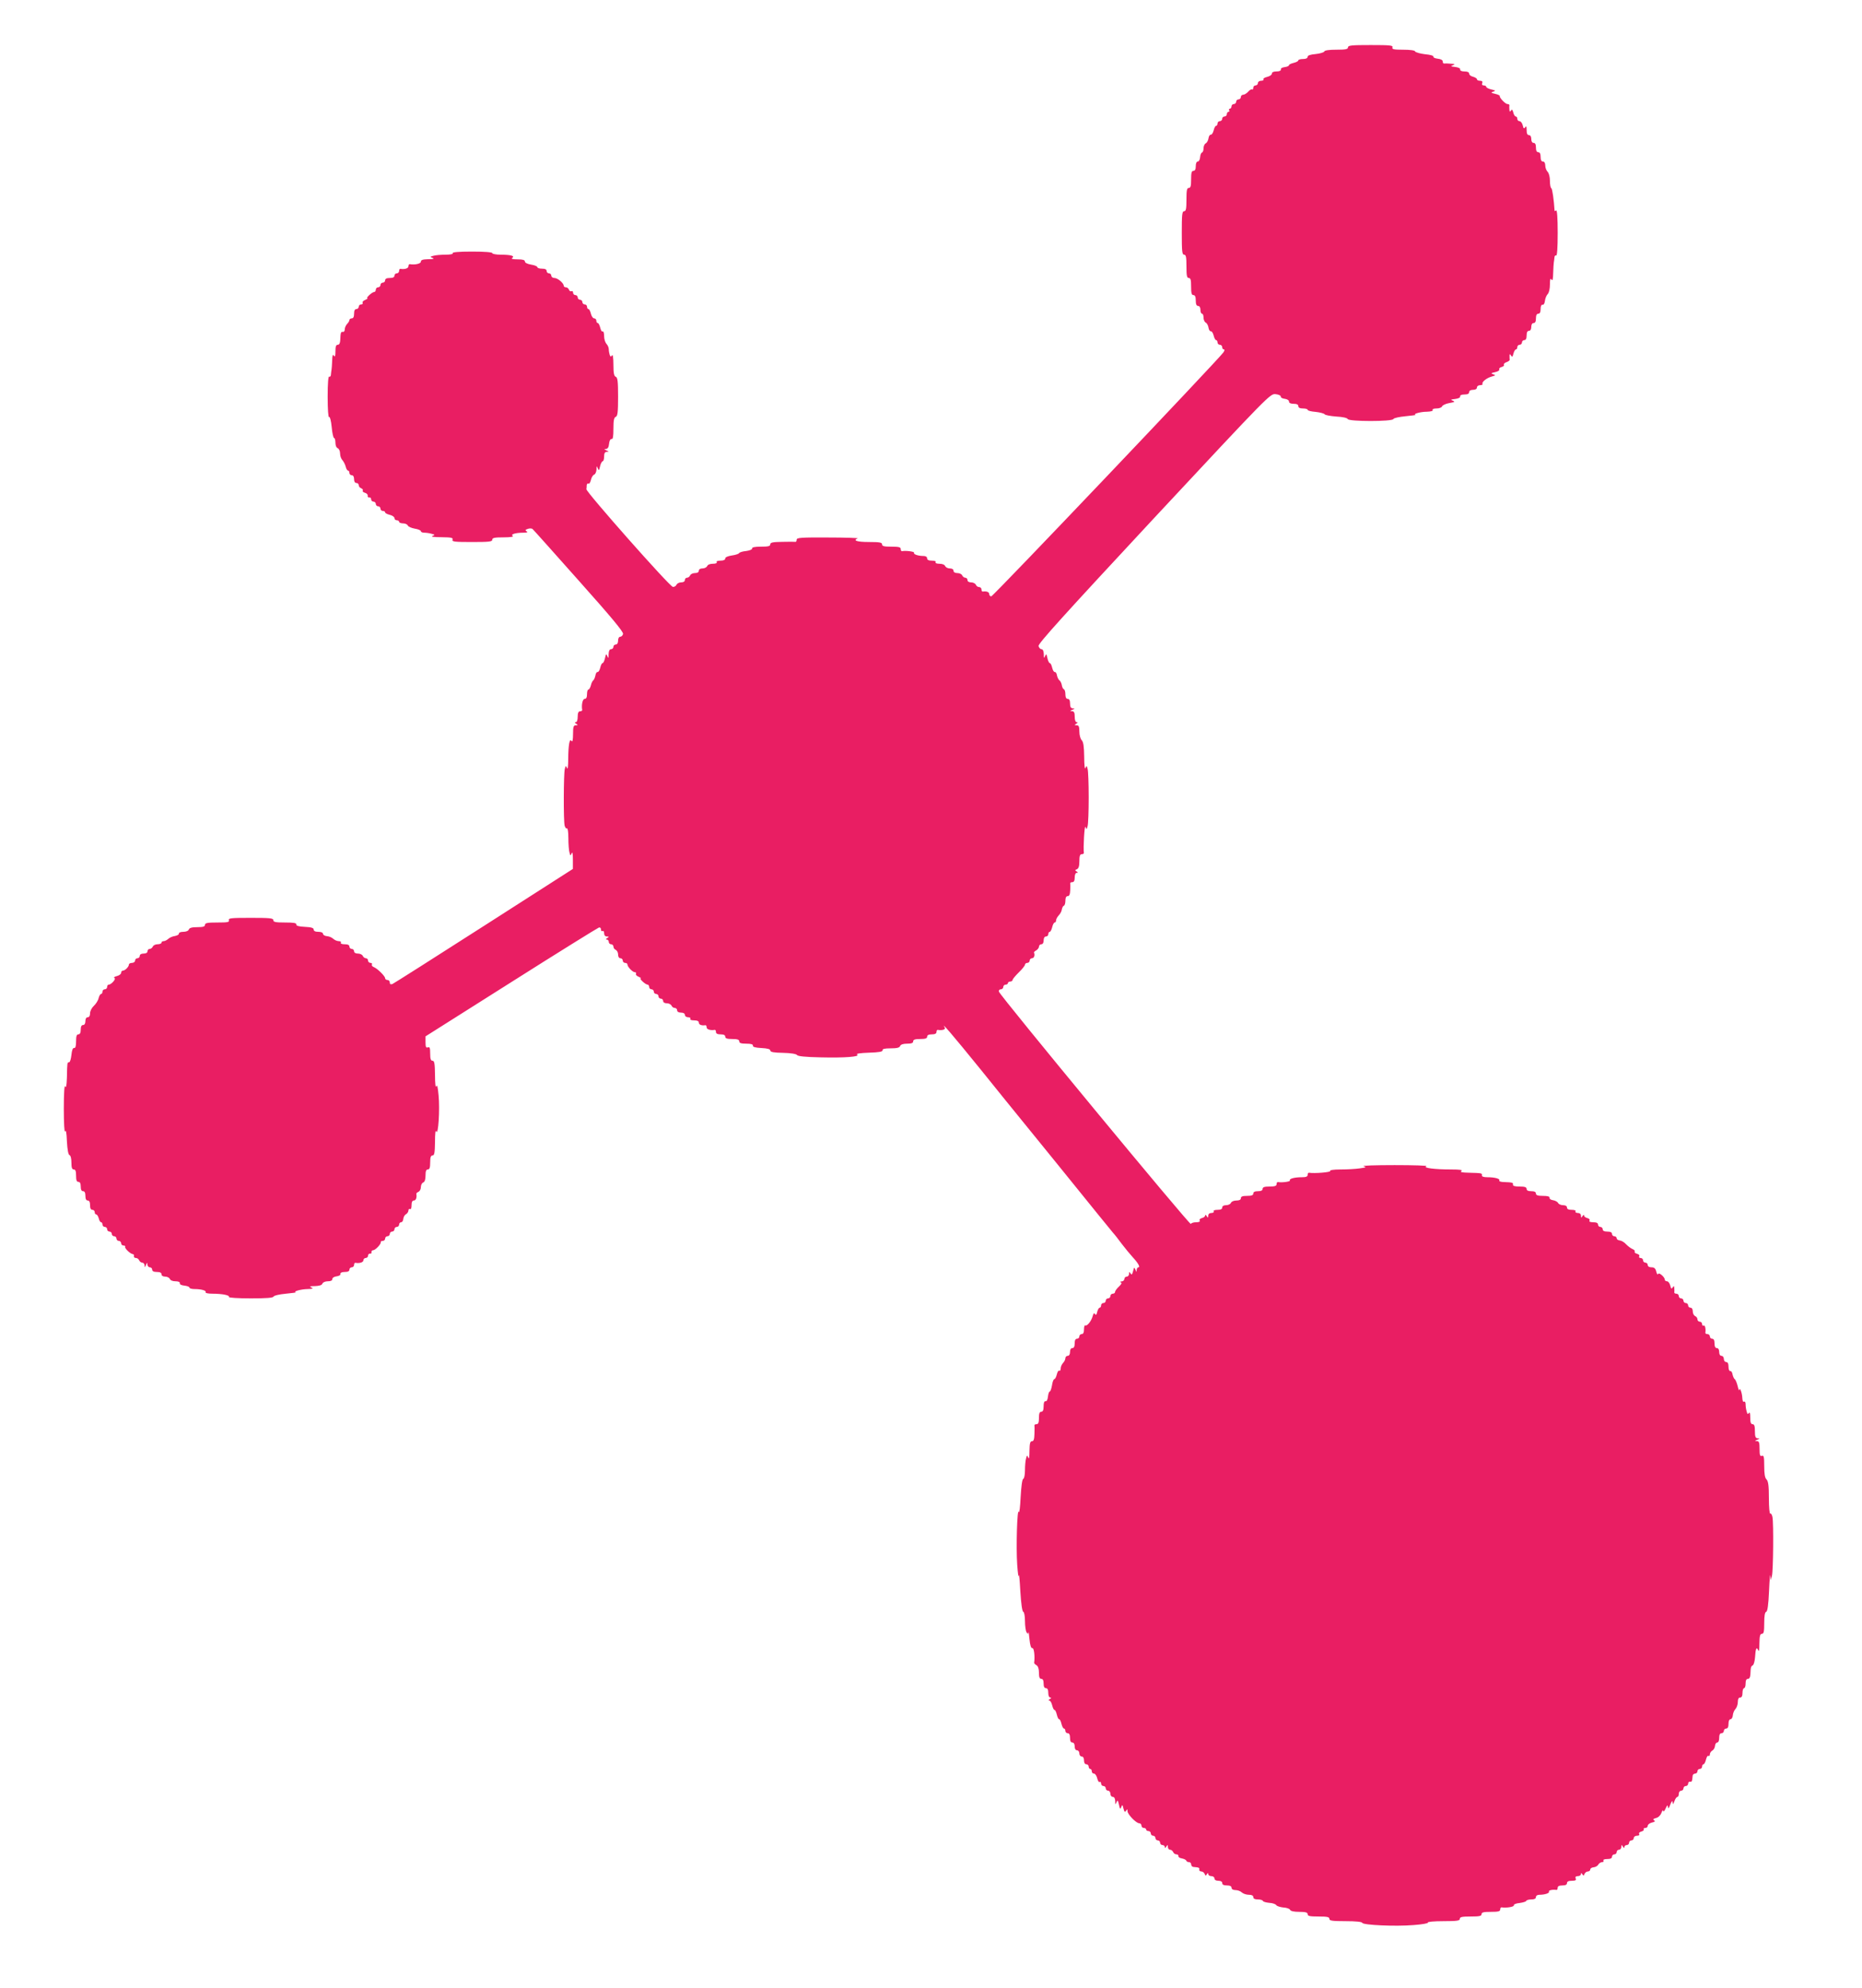
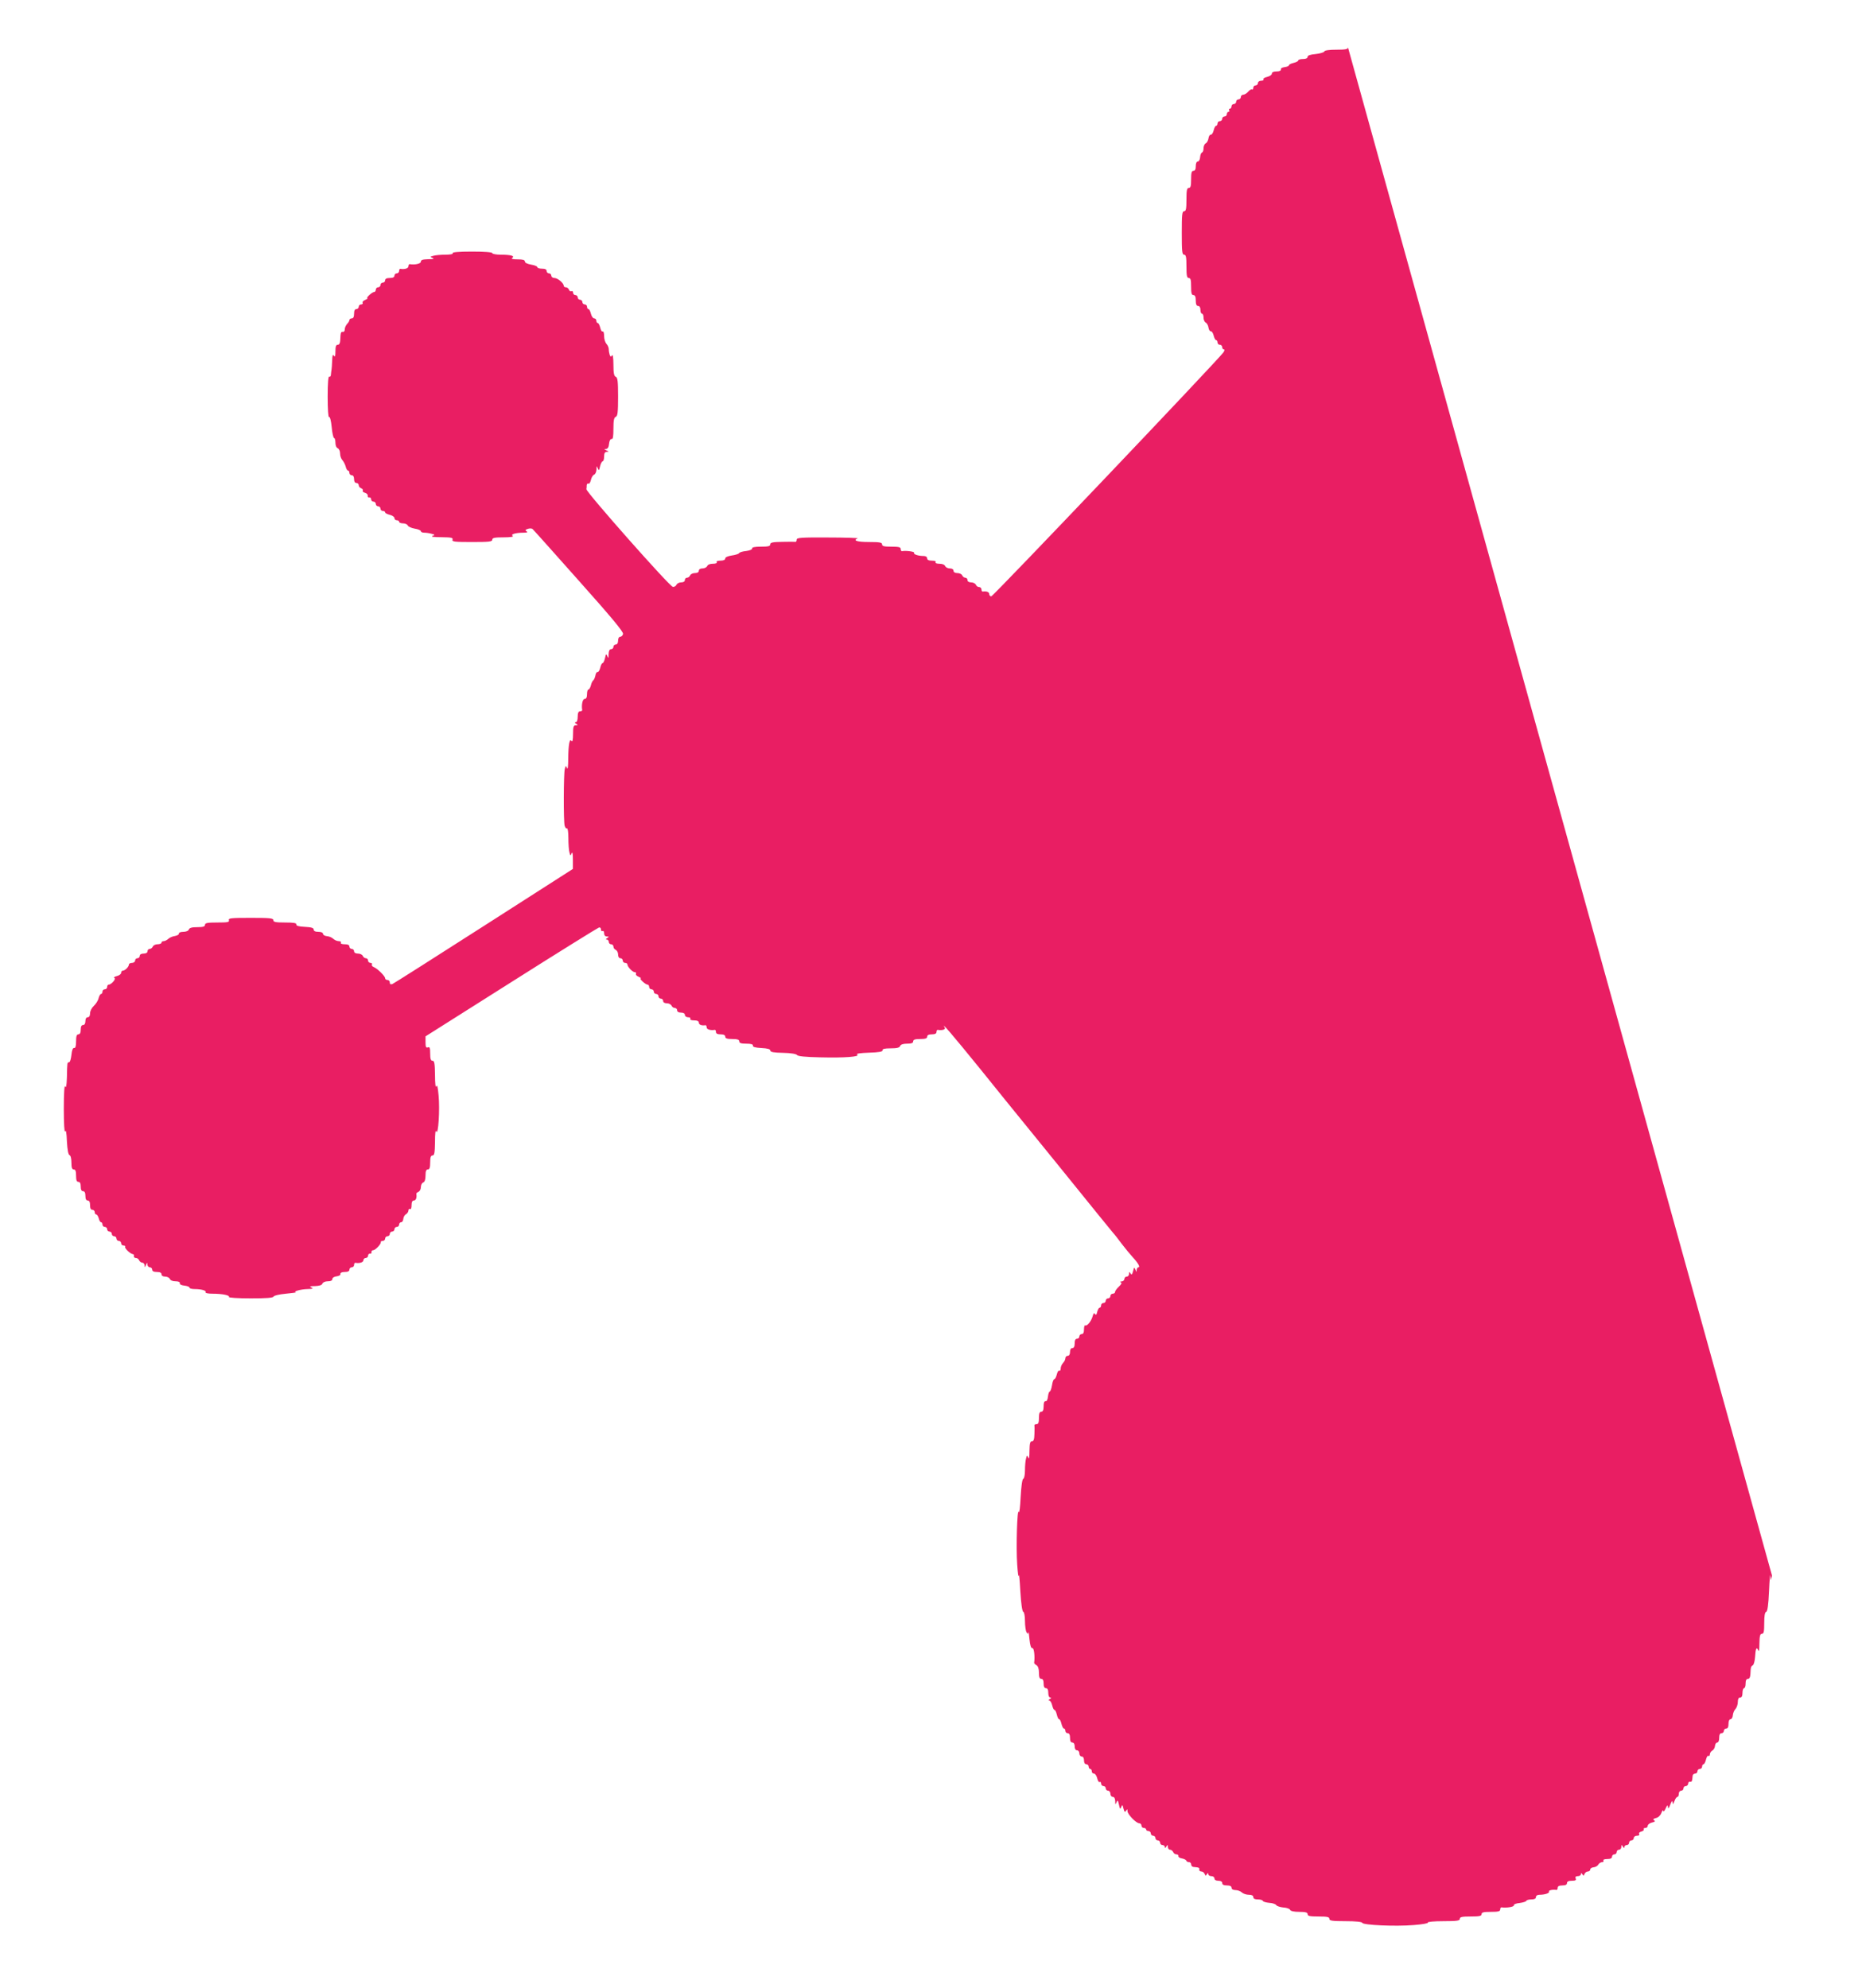
<svg xmlns="http://www.w3.org/2000/svg" version="1.0" width="1199pt" height="1280pt" viewBox="0 0 1199 1280" preserveAspectRatio="xMidYMid meet">
  <g transform="translate(0,1280) scale(0.1,-0.1)" fill="#e91e63" stroke="none">
-     <path d="M8680 12495 c0 -12 -15 -15 -74 -15 -46 0 -76 -4 -78 -11 -2 -6 -27 -14 -56 -17 -35 -3 -52 -9 -52 -18 0 -9 -11 -14 -30 -14 -16 0 -30 -4 -30 -9 0 -5 -13 -12 -30 -16 -16 -4 -30 -10 -30 -15 0 -5 -12 -10 -27 -12 -16 -2 -27 -8 -25 -15 1 -8 -9 -13 -28 -13 -19 0 -30 -5 -30 -14 0 -8 -14 -17 -30 -21 -17 -4 -28 -11 -24 -16 3 -5 -4 -9 -15 -9 -12 0 -21 -7 -21 -15 0 -8 -7 -15 -15 -15 -8 0 -15 -7 -15 -16 0 -8 -4 -13 -8 -10 -5 3 -16 -4 -25 -15 -9 -10 -24 -19 -32 -19 -8 0 -15 -7 -15 -15 0 -8 -7 -15 -15 -15 -8 0 -15 -7 -15 -15 0 -8 -7 -15 -15 -15 -8 0 -15 -7 -15 -15 0 -8 -5 -15 -11 -15 -5 0 -7 -4 -4 -10 3 -5 1 -10 -4 -10 -6 0 -11 -7 -11 -15 0 -8 -7 -15 -15 -15 -8 0 -15 -7 -15 -15 0 -8 -7 -15 -15 -15 -8 0 -15 -7 -15 -15 0 -8 -4 -15 -9 -15 -5 0 -12 -13 -16 -30 -4 -16 -12 -28 -18 -27 -6 1 -13 -9 -15 -23 -2 -14 -10 -29 -18 -33 -8 -4 -14 -19 -14 -32 0 -13 -4 -25 -10 -27 -5 -1 -11 -15 -12 -30 -1 -16 -8 -28 -15 -28 -8 0 -13 -12 -13 -30 0 -20 -5 -30 -15 -30 -12 0 -15 -13 -15 -55 0 -42 -3 -55 -15 -55 -12 0 -15 -15 -15 -75 0 -60 -3 -75 -15 -75 -13 0 -15 -22 -15 -140 0 -118 2 -140 15 -140 12 0 15 -15 15 -75 0 -60 3 -75 15 -75 12 0 15 -13 15 -55 0 -42 3 -55 15 -55 10 0 15 -11 15 -35 0 -24 5 -35 15 -35 9 0 15 -9 15 -25 0 -14 5 -25 10 -25 6 0 10 -11 10 -25 0 -13 6 -28 14 -32 8 -4 16 -19 18 -33 2 -14 9 -24 15 -23 6 1 14 -11 18 -27 4 -17 11 -30 16 -30 5 0 9 -7 9 -15 0 -8 7 -15 15 -15 8 0 15 -7 15 -15 0 -8 5 -15 11 -15 6 0 5 -7 -3 -19 -34 -48 -1483 -1571 -1495 -1571 -7 0 -13 7 -13 15 0 13 -18 20 -42 16 -5 0 -8 6 -8 14 0 8 -7 15 -15 15 -9 0 -18 7 -21 15 -4 8 -17 15 -30 15 -15 0 -24 6 -24 15 0 8 -6 15 -14 15 -8 0 -16 7 -20 15 -3 8 -17 15 -31 15 -16 0 -25 6 -25 15 0 9 -9 15 -24 15 -13 0 -26 7 -30 15 -3 9 -18 15 -36 15 -18 0 -29 4 -25 10 4 6 -7 10 -24 10 -21 0 -31 5 -31 15 0 9 -9 15 -22 15 -36 0 -68 11 -62 21 4 7 -51 15 -78 10 -5 0 -8 6 -8 14 0 12 -13 15 -60 15 -47 0 -60 3 -60 15 0 12 -16 15 -85 15 -76 0 -106 10 -72 23 6 3 -79 6 -190 6 -174 1 -203 -1 -203 -14 0 -8 -3 -14 -7 -14 -5 1 -43 1 -85 0 -62 -1 -78 -4 -78 -16 0 -12 -13 -15 -60 -15 -40 0 -59 -4 -57 -12 1 -6 -15 -13 -38 -16 -22 -2 -43 -8 -46 -14 -3 -5 -25 -12 -48 -15 -25 -4 -41 -11 -41 -19 0 -9 -11 -14 -31 -14 -17 0 -28 -4 -24 -10 4 -6 -7 -10 -25 -10 -18 0 -33 -6 -36 -15 -4 -8 -17 -15 -30 -15 -15 0 -24 -6 -24 -15 0 -9 -9 -15 -25 -15 -14 0 -28 -7 -31 -15 -4 -8 -12 -15 -20 -15 -8 0 -14 -7 -14 -15 0 -9 -9 -15 -24 -15 -13 0 -26 -7 -30 -15 -3 -8 -13 -15 -23 -14 -19 0 -559 611 -557 629 1 5 2 17 2 26 1 8 6 13 11 10 5 -4 12 7 16 23 3 16 13 32 21 35 8 3 14 18 15 33 0 24 1 25 8 8 7 -17 9 -16 15 13 4 17 12 32 17 32 5 0 9 14 9 30 0 22 5 30 18 31 14 0 14 2 -3 9 -16 7 -17 9 -3 9 11 1 18 11 20 34 2 19 8 31 16 30 9 -2 12 16 12 67 0 54 4 72 15 76 12 5 15 29 15 129 0 100 -3 124 -15 129 -11 4 -15 23 -15 78 0 44 -4 68 -9 60 -7 -11 -10 -10 -15 3 -3 9 -6 26 -6 37 0 10 -7 26 -15 34 -8 9 -15 31 -15 50 0 19 -4 33 -9 30 -5 -4 -12 7 -16 24 -4 16 -11 30 -16 30 -5 0 -9 7 -9 15 0 8 -6 15 -14 15 -8 0 -17 14 -21 30 -4 17 -11 30 -16 30 -5 0 -9 7 -9 15 0 8 -7 15 -15 15 -8 0 -15 7 -15 15 0 8 -7 15 -15 15 -8 0 -15 7 -15 15 0 8 -7 15 -15 15 -8 0 -15 7 -15 16 0 8 -5 12 -10 9 -6 -3 -13 1 -16 9 -3 9 -12 16 -20 16 -8 0 -14 5 -14 10 0 17 -39 50 -60 50 -11 0 -20 7 -20 15 0 8 -7 15 -15 15 -8 0 -15 7 -15 15 0 10 -10 15 -30 15 -16 0 -30 4 -30 10 0 5 -18 13 -40 16 -24 4 -40 12 -40 20 0 10 -14 14 -47 14 -30 0 -43 3 -35 9 20 13 -9 21 -74 21 -30 0 -54 5 -54 10 0 6 -50 10 -131 10 -84 0 -128 -4 -124 -10 4 -6 -14 -10 -47 -10 -29 0 -64 -3 -77 -7 -23 -6 -23 -7 -5 -14 13 -5 4 -8 -28 -8 -36 -1 -48 -5 -48 -16 0 -13 -38 -22 -72 -16 -5 0 -8 -6 -8 -14 0 -13 -25 -21 -52 -16 -5 0 -8 -6 -8 -14 0 -8 -7 -15 -15 -15 -8 0 -15 -7 -15 -15 0 -10 -10 -15 -30 -15 -20 0 -30 -5 -30 -15 0 -8 -7 -15 -15 -15 -8 0 -15 -7 -15 -15 0 -8 -7 -15 -15 -15 -8 0 -15 -7 -15 -15 0 -8 -5 -15 -10 -15 -14 0 -57 -40 -44 -41 5 0 -1 -4 -14 -10 -13 -5 -20 -13 -17 -19 3 -5 -1 -10 -9 -10 -9 0 -16 -7 -16 -15 0 -8 -7 -15 -15 -15 -10 0 -15 -10 -15 -30 0 -20 -5 -30 -15 -30 -8 0 -15 -5 -15 -11 0 -6 -7 -17 -15 -25 -8 -9 -15 -24 -15 -35 0 -10 -5 -18 -12 -16 -13 2 -15 -4 -17 -53 -1 -19 -6 -30 -16 -30 -11 0 -15 -11 -15 -42 0 -32 -3 -39 -10 -28 -7 11 -10 2 -11 -32 -1 -27 -3 -52 -4 -58 -1 -5 -3 -19 -4 -31 0 -11 -5 -17 -11 -14 -6 4 -10 -42 -10 -130 0 -82 4 -134 9 -130 6 3 13 -25 17 -65 3 -38 11 -70 15 -70 5 0 9 -14 9 -30 0 -18 6 -33 15 -36 8 -4 15 -18 15 -34 0 -16 7 -35 15 -43 7 -8 17 -26 21 -41 3 -14 10 -26 15 -26 5 0 9 -7 9 -15 0 -8 7 -15 15 -15 9 0 15 -9 15 -25 0 -16 6 -25 15 -25 8 0 15 -6 15 -14 0 -8 7 -17 16 -20 8 -3 13 -10 10 -15 -3 -5 3 -11 14 -14 11 -3 19 -11 18 -19 -2 -7 3 -12 10 -11 6 2 12 -4 12 -12 0 -8 7 -15 15 -15 8 0 15 -7 15 -15 0 -8 7 -15 15 -15 8 0 15 -7 15 -15 0 -8 7 -15 15 -15 8 0 15 -4 15 -9 0 -5 13 -12 30 -16 16 -4 30 -13 30 -21 0 -8 7 -14 15 -14 8 0 15 -4 15 -10 0 -5 11 -10 25 -10 14 0 28 -6 31 -14 3 -7 23 -16 45 -20 21 -3 39 -11 39 -16 0 -6 10 -10 23 -10 12 0 33 -3 46 -7 23 -6 23 -7 5 -14 -11 -5 12 -8 58 -8 65 -1 76 -3 72 -16 -5 -13 13 -15 125 -15 110 0 131 2 131 15 0 12 15 15 73 15 43 0 67 4 59 9 -17 10 16 21 68 21 24 0 31 3 21 9 -11 7 -9 10 9 16 12 4 26 3 30 -2 5 -4 139 -154 298 -333 206 -231 288 -329 284 -342 -2 -10 -11 -18 -18 -18 -8 0 -14 -10 -14 -25 0 -16 -6 -25 -15 -25 -8 0 -15 -7 -15 -15 0 -8 -7 -15 -15 -15 -10 0 -15 -11 -16 -32 0 -27 -2 -29 -8 -13 -7 17 -9 16 -15 -12 -4 -18 -11 -33 -16 -33 -5 0 -11 -13 -15 -30 -4 -16 -11 -28 -17 -27 -6 1 -12 -9 -14 -23 -3 -13 -9 -27 -13 -30 -5 -3 -13 -18 -16 -33 -4 -15 -11 -27 -16 -27 -5 0 -9 -13 -9 -30 0 -20 -5 -30 -15 -30 -13 0 -22 -38 -16 -72 0 -5 -6 -8 -14 -8 -10 0 -15 -11 -15 -35 0 -21 -5 -35 -12 -35 -9 0 -8 -4 2 -10 13 -8 12 -10 -2 -10 -15 0 -18 -10 -18 -57 0 -36 -4 -53 -9 -45 -13 21 -21 -20 -22 -113 0 -48 -3 -72 -8 -61 -7 18 -8 18 -14 -5 -8 -30 -9 -336 -1 -366 4 -13 10 -20 15 -17 5 3 9 -25 9 -63 0 -37 3 -79 7 -92 6 -23 7 -23 14 -5 5 12 8 -3 8 -41 l0 -60 -573 -367 c-315 -202 -580 -370 -589 -374 -12 -4 -17 -1 -17 10 0 9 -7 16 -15 16 -8 0 -15 5 -15 11 0 14 -50 63 -73 72 -10 4 -15 11 -12 17 3 5 -1 10 -9 10 -9 0 -16 7 -16 15 0 8 -6 15 -14 15 -8 0 -16 7 -20 15 -3 8 -17 15 -31 15 -16 0 -25 6 -25 15 0 8 -7 15 -15 15 -8 0 -15 7 -15 15 0 10 -10 15 -31 15 -17 0 -28 4 -24 10 3 6 -3 10 -14 10 -11 0 -26 7 -35 15 -8 8 -26 16 -40 17 -14 1 -26 8 -26 15 0 8 -12 13 -30 13 -20 0 -30 5 -30 15 0 10 -15 15 -57 17 -40 2 -57 7 -55 16 1 9 -18 12 -73 12 -60 0 -75 3 -75 15 0 13 -23 15 -146 15 -126 0 -145 -2 -140 -15 4 -13 -8 -15 -74 -15 -64 0 -80 -3 -80 -15 0 -11 -12 -15 -49 -15 -34 0 -51 -4 -55 -15 -3 -9 -18 -15 -36 -15 -17 0 -29 -5 -28 -11 2 -6 -10 -13 -26 -16 -16 -2 -35 -11 -43 -19 -8 -7 -21 -14 -29 -14 -8 0 -14 -4 -14 -10 0 -5 -11 -10 -25 -10 -14 0 -28 -7 -31 -15 -4 -8 -12 -15 -20 -15 -8 0 -14 -7 -14 -15 0 -9 -9 -15 -25 -15 -16 0 -25 -6 -25 -15 0 -8 -7 -15 -15 -15 -8 0 -15 -7 -15 -15 0 -8 -9 -15 -20 -15 -11 0 -20 -5 -20 -11 0 -14 -25 -39 -39 -39 -6 0 -11 -6 -11 -14 0 -8 -12 -17 -28 -21 -15 -4 -22 -9 -15 -12 13 -5 -20 -43 -37 -43 -6 0 -10 -7 -10 -15 0 -8 -7 -15 -15 -15 -8 0 -15 -7 -15 -15 0 -8 -4 -15 -9 -15 -5 0 -12 -12 -16 -27 -3 -15 -17 -37 -31 -50 -13 -12 -24 -33 -24 -48 0 -16 -6 -25 -15 -25 -9 0 -15 -9 -15 -25 0 -16 -6 -25 -15 -25 -10 0 -15 -10 -15 -30 0 -20 -5 -30 -15 -30 -11 0 -15 -12 -15 -45 0 -31 -4 -44 -12 -43 -9 2 -15 -14 -18 -45 -3 -26 -9 -47 -15 -47 -12 0 -12 0 -14 -97 -2 -54 -5 -72 -11 -58 -5 12 -9 -44 -9 -145 0 -92 4 -156 8 -145 6 13 10 -9 12 -64 3 -55 9 -86 17 -89 7 -2 12 -22 12 -48 0 -32 4 -44 15 -44 11 0 15 -11 15 -40 0 -29 4 -40 15 -40 10 0 15 -10 15 -30 0 -20 5 -30 15 -30 10 0 15 -10 15 -30 0 -20 5 -30 15 -30 10 0 15 -10 15 -30 0 -20 5 -30 15 -30 8 0 15 -7 15 -15 0 -8 4 -15 10 -15 5 0 12 -11 16 -25 3 -14 10 -25 15 -25 5 0 9 -7 9 -15 0 -8 7 -15 15 -15 8 0 15 -7 15 -15 0 -8 7 -15 15 -15 8 0 15 -7 15 -15 0 -8 7 -15 15 -15 8 0 15 -7 15 -15 0 -8 7 -15 15 -15 8 0 15 -7 15 -15 0 -8 7 -15 16 -15 8 0 13 -4 10 -8 -5 -9 33 -46 49 -47 6 -1 9 -6 7 -13 -1 -7 5 -12 13 -12 9 0 18 -7 21 -15 4 -8 12 -15 20 -15 8 0 14 -8 15 -17 0 -15 2 -15 9 2 7 17 9 17 9 3 1 -10 8 -18 16 -18 8 0 15 -7 15 -15 0 -10 10 -15 30 -15 20 0 30 -5 30 -15 0 -9 9 -15 24 -15 13 0 26 -7 30 -15 3 -9 18 -15 36 -15 19 0 29 -5 28 -12 -2 -8 10 -14 30 -16 17 -2 32 -7 32 -13 0 -5 15 -9 33 -9 44 0 78 -10 71 -21 -3 -5 17 -9 44 -9 63 0 113 -10 106 -21 -3 -5 59 -9 140 -9 101 0 145 3 148 12 2 6 36 14 79 18 41 4 70 8 64 9 -21 5 32 20 75 21 35 1 40 3 25 10 -15 7 -10 9 23 9 28 1 45 6 48 16 4 9 19 15 35 15 19 0 29 5 29 14 0 9 12 16 28 18 15 2 26 8 24 15 -1 8 9 13 28 13 20 0 30 5 30 15 0 8 7 15 15 15 8 0 15 7 15 15 0 8 3 14 8 14 27 -5 52 3 52 16 0 8 7 15 15 15 8 0 15 7 15 15 0 8 6 14 13 13 6 -2 11 3 9 10 -1 6 4 12 11 12 14 0 53 41 49 53 -1 4 5 7 13 7 8 0 15 7 15 15 0 8 7 15 15 15 8 0 15 7 15 15 0 8 7 15 15 15 8 0 15 7 15 15 0 8 7 15 15 15 8 0 15 7 15 15 0 8 6 15 13 15 7 0 13 10 14 22 1 12 9 26 18 30 8 5 15 16 15 24 0 8 5 12 10 9 6 -4 10 7 10 24 0 21 5 31 15 31 13 0 20 18 16 43 -1 4 6 10 14 13 8 4 15 17 15 30 0 14 7 27 15 30 10 4 15 20 15 45 0 28 4 39 15 39 11 0 15 12 15 45 0 33 4 45 15 45 12 0 15 17 16 88 0 53 3 79 8 67 13 -31 24 142 15 232 -5 54 -9 72 -15 58 -4 -12 -8 17 -8 73 -1 75 -4 92 -16 92 -11 0 -15 12 -15 46 0 37 -3 45 -15 40 -12 -4 -15 3 -15 33 l0 38 552 349 c303 192 558 350 565 352 7 2 13 -4 13 -13 0 -9 4 -13 10 -10 6 3 10 -3 10 -14 0 -13 7 -21 18 -21 14 0 15 -2 2 -10 -10 -6 -11 -10 -2 -10 6 0 12 -7 12 -15 0 -8 7 -15 15 -15 8 0 15 -7 15 -15 0 -9 7 -18 15 -21 8 -4 15 -17 15 -30 0 -15 6 -24 15 -24 8 0 15 -7 15 -15 0 -8 7 -15 15 -15 8 0 15 -4 15 -10 0 -15 33 -50 48 -50 7 0 10 -5 7 -10 -3 -6 4 -14 17 -19 13 -6 19 -10 14 -10 -13 -1 30 -41 44 -41 5 0 10 -7 10 -15 0 -8 7 -15 15 -15 8 0 15 -7 15 -15 0 -8 7 -15 15 -15 8 0 15 -7 15 -15 0 -8 7 -15 15 -15 8 0 15 -7 15 -15 0 -9 9 -15 24 -15 13 0 26 -7 30 -15 3 -8 12 -15 21 -15 8 0 15 -7 15 -15 0 -9 9 -15 25 -15 16 0 25 -6 25 -15 0 -8 9 -15 21 -15 11 0 17 -4 14 -10 -4 -6 7 -10 24 -10 21 0 31 -5 31 -15 0 -13 18 -20 43 -16 4 0 7 -6 7 -14 0 -13 25 -21 53 -16 4 0 7 -6 7 -14 0 -10 10 -15 30 -15 20 0 30 -5 30 -15 0 -11 12 -15 45 -15 33 0 45 -4 45 -15 0 -11 12 -15 45 -15 31 0 44 -4 43 -12 -2 -9 15 -14 55 -16 39 -2 57 -7 57 -16 0 -10 22 -14 82 -15 51 -1 85 -7 90 -14 5 -8 53 -13 150 -15 157 -4 260 4 237 18 -9 6 20 10 76 12 65 2 89 6 88 16 -2 8 13 12 52 12 40 0 57 4 61 15 4 10 20 15 45 15 28 0 39 4 39 15 0 11 12 15 45 15 33 0 45 4 45 15 0 10 10 15 30 15 20 0 30 5 30 15 0 8 3 14 8 14 27 -5 52 2 46 13 -30 48 47 -42 232 -270 118 -147 223 -276 232 -287 39 -47 461 -568 531 -655 42 -52 82 -101 89 -109 8 -8 32 -39 55 -70 23 -30 55 -69 70 -85 36 -39 51 -66 37 -66 -5 0 -10 -8 -11 -17 0 -16 -1 -15 -8 2 -7 17 -9 16 -15 -10 -6 -22 -9 -26 -17 -14 -7 12 -9 11 -9 -3 0 -10 -7 -18 -15 -18 -8 0 -15 -7 -15 -15 0 -8 -8 -15 -17 -16 -10 0 -13 -3 -6 -6 8 -3 4 -12 -12 -27 -14 -13 -25 -28 -25 -35 0 -6 -7 -11 -15 -11 -8 0 -15 -7 -15 -15 0 -8 -7 -15 -15 -15 -8 0 -15 -7 -15 -15 0 -8 -7 -15 -15 -15 -8 0 -15 -7 -15 -15 0 -8 -4 -15 -9 -15 -5 0 -12 -12 -16 -27 -4 -19 -9 -23 -14 -14 -6 9 -10 5 -15 -13 -8 -31 -36 -67 -48 -60 -4 3 -8 -9 -8 -25 0 -21 -5 -31 -15 -31 -8 0 -15 -7 -15 -15 0 -8 -7 -15 -15 -15 -10 0 -15 -10 -15 -30 0 -20 -5 -30 -15 -30 -9 0 -15 -9 -15 -25 0 -16 -6 -25 -15 -25 -8 0 -15 -7 -15 -16 0 -8 -7 -22 -15 -30 -8 -9 -15 -24 -15 -35 0 -11 -4 -18 -9 -15 -5 4 -12 -7 -16 -24 -4 -16 -11 -30 -16 -30 -5 0 -12 -18 -15 -40 -4 -22 -10 -40 -15 -40 -4 0 -9 -15 -11 -32 -2 -20 -8 -32 -15 -30 -9 1 -13 -10 -13 -33 0 -24 -5 -35 -15 -35 -11 0 -15 -11 -15 -40 0 -29 -4 -40 -15 -40 -8 0 -14 -3 -14 -7 1 -5 1 -29 0 -55 -1 -36 -5 -48 -16 -48 -12 0 -15 -14 -16 -62 0 -40 -3 -56 -8 -44 -7 18 -8 18 -14 -5 -4 -13 -7 -47 -7 -76 0 -29 -5 -53 -11 -55 -7 -2 -13 -48 -17 -118 -3 -63 -8 -106 -12 -95 -10 29 -18 -227 -10 -340 4 -55 8 -86 10 -70 2 17 6 -28 10 -100 5 -81 12 -131 19 -133 6 -2 11 -27 11 -60 0 -31 5 -64 10 -72 9 -13 10 -13 12 0 1 8 4 -12 7 -45 4 -40 10 -59 19 -57 10 2 17 -53 11 -95 0 -3 6 -10 15 -15 10 -6 16 -23 16 -48 0 -29 4 -40 15 -40 10 0 15 -10 15 -30 0 -20 5 -30 15 -30 10 0 15 -10 15 -30 0 -17 5 -30 13 -30 8 0 7 -4 -3 -10 -9 -6 -10 -10 -3 -10 6 0 14 -13 18 -30 4 -16 10 -30 15 -30 5 0 11 -14 15 -30 4 -17 10 -30 15 -30 5 0 11 -13 15 -30 4 -16 11 -30 16 -30 5 0 9 -7 9 -15 0 -8 7 -15 15 -15 10 0 15 -10 15 -30 0 -20 5 -30 15 -30 9 0 15 -9 15 -25 0 -16 6 -25 15 -25 8 0 15 -9 15 -20 0 -11 7 -20 15 -20 9 0 15 -9 15 -25 0 -16 6 -25 15 -25 8 0 15 -7 15 -15 0 -8 5 -15 10 -15 6 0 10 -7 10 -15 0 -8 6 -15 14 -15 8 0 17 -14 21 -30 4 -17 11 -28 16 -24 5 3 9 -2 9 -10 0 -9 7 -16 15 -16 8 0 15 -7 15 -15 0 -8 7 -15 15 -15 8 0 15 -9 15 -20 0 -11 7 -20 15 -20 10 0 15 -10 16 -27 0 -24 1 -25 8 -8 7 17 9 15 16 -15 6 -29 9 -32 15 -15 6 17 8 16 14 -10 6 -22 9 -26 17 -14 7 12 9 11 9 -3 0 -20 56 -78 76 -78 8 0 14 -7 14 -15 0 -8 7 -15 15 -15 8 0 15 -4 15 -10 0 -5 7 -10 15 -10 8 0 15 -7 15 -15 0 -8 7 -15 15 -15 8 0 15 -7 15 -15 0 -8 7 -15 15 -15 8 0 15 -7 15 -15 0 -8 7 -15 15 -15 8 0 15 -6 15 -12 0 -9 4 -8 10 2 8 13 10 12 10 -2 0 -10 6 -18 14 -18 8 0 16 -7 20 -15 3 -8 12 -15 21 -15 8 0 14 -5 13 -11 -2 -6 8 -13 22 -15 14 -3 27 -9 28 -14 2 -6 10 -10 18 -10 8 0 14 -7 14 -15 0 -8 7 -16 15 -16 35 -3 40 -5 37 -17 -1 -7 5 -12 13 -12 9 0 18 -7 22 -16 5 -13 7 -13 14 -2 7 10 9 10 9 1 0 -7 9 -13 20 -13 11 0 20 -7 20 -15 0 -9 9 -15 25 -15 16 0 25 -6 25 -15 0 -10 10 -15 30 -15 20 0 30 -5 30 -15 0 -9 10 -15 26 -15 14 0 32 -7 40 -15 9 -8 29 -15 45 -15 19 0 29 -5 29 -15 0 -10 10 -15 29 -15 16 0 31 -4 33 -10 2 -5 20 -10 41 -12 21 -1 41 -8 45 -15 4 -6 25 -13 46 -15 21 -1 40 -8 43 -15 3 -8 24 -13 59 -13 41 0 54 -4 54 -15 0 -12 14 -15 70 -15 56 0 70 -3 70 -15 0 -12 18 -15 104 -15 66 0 106 -4 108 -11 5 -14 210 -24 331 -14 54 4 95 11 91 16 -3 5 40 9 100 9 88 0 106 3 106 15 0 12 14 15 70 15 56 0 70 3 70 15 0 12 13 15 60 15 47 0 60 3 60 15 0 8 3 14 8 14 31 -5 82 3 80 13 -2 6 14 13 37 15 22 3 42 9 43 14 2 5 17 9 33 9 19 0 29 5 29 15 0 9 9 15 23 15 35 0 67 11 61 21 -4 8 25 14 49 10 4 0 7 6 7 14 0 10 10 15 30 15 20 0 30 5 30 15 0 10 10 15 31 15 24 0 30 4 25 15 -4 10 1 15 14 15 11 0 20 6 20 13 0 9 2 9 9 -1 7 -11 9 -11 14 2 4 9 13 16 22 16 8 0 15 6 15 13 0 7 10 13 22 14 12 1 26 9 30 18 5 8 16 15 24 15 8 0 12 5 9 10 -4 6 7 10 24 10 21 0 31 5 31 15 0 8 7 15 15 15 8 0 15 7 15 15 0 8 7 15 15 15 8 0 15 8 15 18 0 14 2 15 10 2 6 -10 10 -11 10 -2 0 6 7 12 15 12 8 0 15 7 15 15 0 8 7 15 15 15 8 0 15 7 15 15 0 8 9 15 21 15 12 0 17 4 14 11 -4 6 2 13 14 16 11 3 18 9 15 14 -3 5 2 9 10 9 9 0 16 6 16 14 0 8 12 17 27 21 19 4 23 9 14 14 -9 6 -6 10 12 15 15 3 29 17 35 33 6 16 11 21 12 13 1 -8 8 -1 15 15 11 24 14 26 15 10 1 -14 6 -9 15 15 10 25 14 29 15 15 1 -16 3 -15 12 8 5 15 14 27 19 27 5 0 9 9 9 20 0 11 7 20 15 20 8 0 15 7 15 15 0 8 7 15 15 15 8 0 15 7 15 15 0 8 5 14 12 13 12 -3 14 2 17 37 0 8 8 15 16 15 8 0 15 7 15 15 0 8 7 15 15 15 8 0 15 7 15 15 0 8 4 15 9 15 5 0 12 14 16 30 4 17 11 28 16 24 5 -3 9 2 9 10 0 8 7 19 15 24 9 4 17 18 18 30 1 12 7 22 14 22 8 0 13 12 13 30 0 20 5 30 15 30 8 0 15 7 15 15 0 8 7 15 15 15 10 0 15 10 15 30 0 18 5 30 13 30 7 0 14 12 15 26 1 14 9 32 17 40 8 9 15 29 15 45 0 19 5 29 15 29 10 0 15 10 15 30 0 17 5 30 10 30 6 0 10 14 10 30 0 20 5 30 15 30 10 0 15 11 16 30 2 46 3 50 16 58 6 4 12 27 14 52 3 55 10 70 20 44 5 -12 8 4 8 44 1 48 4 62 16 62 12 0 15 14 15 69 0 47 4 71 13 73 8 3 14 44 18 134 3 71 7 116 8 99 l3 -30 8 30 c8 35 11 337 3 377 -3 15 -9 25 -14 22 -5 -3 -9 41 -9 100 0 80 -4 108 -15 120 -11 10 -15 36 -15 86 0 60 -3 71 -15 66 -12 -4 -15 4 -15 44 0 41 -3 50 -17 51 -15 0 -15 2 2 9 17 7 17 9 3 9 -14 1 -18 10 -18 46 0 33 -4 45 -15 45 -11 0 -15 11 -15 43 0 27 -3 37 -9 29 -6 -10 -10 -8 -14 10 -4 12 -7 33 -7 46 0 13 -4 20 -10 17 -6 -4 -10 6 -11 22 -1 33 -17 77 -19 53 -1 -8 -6 3 -11 25 -5 21 -14 42 -19 45 -5 3 -11 17 -14 30 -2 14 -9 24 -15 22 -6 -1 -11 11 -11 28 0 20 -5 30 -15 30 -8 0 -15 9 -15 20 0 11 -7 20 -15 20 -9 0 -15 9 -15 25 0 16 -6 25 -15 25 -10 0 -15 10 -15 30 0 20 -5 30 -15 30 -8 0 -15 7 -15 15 0 8 -7 15 -15 15 -8 0 -14 3 -14 8 4 24 -2 52 -11 47 -5 -3 -10 1 -10 9 0 9 -7 16 -15 16 -8 0 -15 7 -15 15 0 9 -7 18 -15 21 -8 4 -15 17 -15 30 0 15 -6 24 -15 24 -8 0 -15 7 -15 15 0 8 -7 15 -15 15 -8 0 -15 7 -15 15 0 8 -7 15 -15 15 -8 0 -15 7 -15 15 0 8 -7 15 -15 15 -8 0 -14 3 -14 8 1 4 1 16 0 27 -1 16 -3 17 -10 6 -8 -12 -11 -9 -16 12 -4 15 -13 27 -21 27 -8 0 -14 5 -14 10 0 17 -38 50 -43 37 -3 -7 -8 0 -12 15 -5 21 -13 28 -31 28 -15 0 -24 6 -24 15 0 8 -7 15 -15 15 -8 0 -15 7 -15 15 0 8 -7 15 -16 15 -8 0 -12 5 -9 11 4 6 -2 13 -14 16 -11 3 -18 9 -15 14 3 5 -3 12 -13 16 -10 4 -28 17 -41 30 -12 14 -31 25 -42 26 -11 1 -20 7 -20 14 0 7 -7 13 -15 13 -8 0 -15 7 -15 15 0 10 -10 15 -30 15 -20 0 -30 5 -30 15 0 8 -7 15 -15 15 -8 0 -15 7 -15 15 0 10 -10 15 -31 15 -19 0 -28 4 -24 11 4 6 -2 13 -14 16 -12 3 -21 10 -21 17 0 6 -5 4 -10 -4 -8 -13 -10 -12 -10 3 0 10 -8 17 -21 17 -11 0 -17 5 -14 10 4 6 -7 10 -24 10 -21 0 -31 5 -31 15 0 9 -9 15 -25 15 -13 0 -28 6 -32 14 -4 8 -19 16 -33 18 -14 2 -24 9 -22 16 1 8 -13 12 -43 12 -33 0 -45 4 -45 15 0 10 -10 15 -30 15 -20 0 -30 5 -30 15 0 11 -12 15 -45 15 -30 0 -44 4 -43 12 3 13 -3 15 -58 17 -19 0 -33 5 -30 10 7 11 -28 21 -77 21 -23 0 -36 4 -35 12 3 14 -1 15 -84 17 -45 1 -59 4 -48 11 10 7 -10 10 -66 10 -107 0 -185 10 -159 21 11 4 -81 7 -205 7 -124 0 -214 -3 -200 -7 21 -6 18 -8 -24 -14 -27 -4 -82 -7 -123 -7 -47 0 -72 -4 -68 -10 5 -8 -102 -17 -137 -11 -5 0 -8 -6 -8 -14 0 -11 -11 -15 -37 -15 -49 0 -84 -10 -77 -21 4 -7 -51 -15 -78 -10 -5 0 -8 -6 -8 -14 0 -11 -12 -15 -45 -15 -33 0 -45 -4 -45 -15 0 -10 -10 -15 -30 -15 -20 0 -30 -5 -30 -15 0 -11 -11 -15 -40 -15 -29 0 -40 -4 -40 -15 0 -10 -10 -15 -29 -15 -16 0 -31 -6 -35 -15 -3 -8 -17 -15 -31 -15 -16 0 -25 -6 -25 -15 0 -10 -10 -15 -31 -15 -17 0 -28 -4 -24 -10 3 -5 -3 -10 -14 -10 -13 0 -21 -7 -21 -17 0 -15 -2 -16 -10 -3 -5 8 -10 10 -10 4 0 -7 -9 -14 -21 -17 -12 -3 -18 -10 -14 -16 4 -7 -5 -11 -24 -11 -16 0 -31 -5 -33 -11 -4 -13 -1231 1472 -1236 1496 -2 8 3 15 12 15 9 0 16 7 16 15 0 8 7 15 15 15 8 0 15 5 15 10 0 6 7 10 15 10 8 0 15 5 15 10 0 6 18 27 40 49 22 21 40 44 40 50 0 6 7 11 15 11 8 0 15 7 15 15 0 8 7 15 15 15 13 0 20 19 13 36 -2 3 5 10 15 15 9 6 17 17 17 24 0 8 7 15 15 15 9 0 15 9 15 25 0 16 6 25 15 25 8 0 15 7 15 15 0 8 4 15 9 15 5 0 12 14 16 30 4 17 11 30 16 30 5 0 9 6 9 14 0 8 8 22 17 32 9 9 19 26 20 38 2 11 8 23 13 24 6 2 10 17 10 33 0 19 5 29 15 29 10 0 15 11 16 38 1 20 1 40 0 45 0 4 6 7 14 7 10 0 15 10 15 30 0 17 5 30 13 30 9 0 9 2 -1 9 -11 7 -11 9 2 14 11 5 16 20 16 52 0 33 4 45 15 45 8 0 14 3 14 8 -5 32 4 183 10 168 7 -18 8 -18 14 5 4 13 7 96 7 184 0 88 -3 171 -7 184 -6 23 -7 23 -14 5 -4 -11 -8 20 -8 73 -1 67 -5 96 -16 107 -8 8 -15 32 -15 55 0 32 -4 41 -17 41 -15 0 -16 2 -3 10 10 6 11 10 3 10 -8 0 -13 14 -13 35 0 26 -4 35 -17 36 -15 0 -15 2 2 9 17 7 17 9 3 9 -13 1 -18 9 -18 31 0 20 -5 30 -15 30 -10 0 -15 10 -15 29 0 16 -4 31 -10 33 -5 2 -11 13 -13 26 -2 13 -9 27 -15 31 -6 4 -13 18 -16 31 -2 14 -8 24 -14 23 -6 -1 -13 11 -17 27 -4 17 -10 30 -15 30 -5 0 -12 15 -16 33 -6 28 -8 29 -15 12 -6 -16 -8 -14 -8 13 -1 20 -6 32 -15 32 -7 0 -16 9 -19 20 -4 15 159 195 743 823 747 801 749 803 784 799 19 -2 34 -9 33 -16 -1 -6 10 -12 26 -14 15 -2 27 -9 27 -18 0 -9 11 -14 30 -14 20 0 30 -5 30 -15 0 -10 10 -15 30 -15 17 0 30 -4 30 -9 0 -5 23 -11 51 -13 28 -3 54 -10 58 -15 3 -6 37 -12 75 -15 42 -2 71 -9 74 -16 5 -17 289 -17 294 0 2 6 36 14 79 18 41 4 70 8 64 9 -21 5 32 20 73 20 26 1 41 5 37 11 -4 6 7 10 25 10 17 0 33 6 36 14 3 7 24 17 47 21 34 6 38 8 22 15 -17 6 -14 8 15 11 21 3 34 9 32 17 -1 7 9 12 28 12 20 0 30 5 30 15 0 9 9 15 25 15 16 0 25 6 25 15 0 8 9 15 21 15 11 0 18 4 15 8 -7 12 29 40 61 48 24 7 25 8 8 14 -17 6 -15 8 13 14 18 4 29 12 26 17 -3 6 3 13 15 16 11 3 18 9 15 14 -3 5 4 13 16 17 12 4 21 11 21 15 -1 4 -1 15 -1 25 0 14 2 15 9 3 8 -12 11 -9 16 12 4 15 11 27 16 27 5 0 9 7 9 15 0 8 7 15 15 15 8 0 15 7 15 15 0 8 7 15 15 15 10 0 15 10 15 30 0 20 5 30 15 30 9 0 15 9 15 25 0 16 6 25 15 25 10 0 15 10 15 30 0 20 5 30 15 30 10 0 15 10 15 30 0 19 5 29 13 28 7 -2 13 9 15 26 2 16 10 35 18 43 8 8 14 34 14 61 0 34 3 43 10 32 7 -11 10 1 11 43 1 31 3 62 4 67 1 6 3 19 4 31 0 11 6 17 11 14 6 -4 10 47 10 145 0 98 -4 149 -10 145 -5 -3 -10 -5 -10 -3 -4 70 -15 144 -21 146 -5 2 -9 23 -9 47 0 25 -6 50 -15 59 -8 8 -15 26 -15 40 0 16 -6 26 -15 26 -10 0 -15 10 -15 30 0 20 -5 30 -15 30 -10 0 -15 10 -15 30 0 20 -5 30 -15 30 -9 0 -15 9 -15 25 0 16 -6 25 -15 25 -10 0 -15 10 -15 33 0 23 -3 28 -9 18 -8 -12 -11 -9 -16 12 -4 15 -13 27 -21 27 -8 0 -14 7 -14 15 0 8 -4 15 -10 15 -5 0 -13 12 -16 26 -5 19 -9 22 -15 12 -7 -10 -9 -8 -10 7 -1 11 -1 23 0 28 0 4 -5 7 -12 7 -14 0 -53 41 -50 52 2 3 -12 10 -30 14 -27 6 -29 8 -12 14 17 6 15 8 -12 14 -18 4 -33 12 -33 17 0 5 -7 9 -16 9 -10 0 -14 6 -10 15 4 10 -1 15 -14 15 -11 0 -20 4 -20 10 0 5 -11 12 -25 16 -14 3 -25 12 -25 20 0 9 -11 14 -30 14 -19 0 -29 5 -28 13 2 7 -11 13 -32 16 -29 3 -32 5 -15 11 16 7 14 9 -15 10 -19 2 -38 2 -42 1 -5 0 -8 5 -8 13 0 9 -12 16 -32 18 -18 2 -31 8 -28 13 3 6 -20 13 -55 16 -32 4 -61 12 -63 18 -2 7 -32 11 -78 11 -61 0 -72 3 -68 15 5 13 -14 15 -140 15 -123 0 -146 -2 -146 -15z" />
+     <path d="M8680 12495 c0 -12 -15 -15 -74 -15 -46 0 -76 -4 -78 -11 -2 -6 -27 -14 -56 -17 -35 -3 -52 -9 -52 -18 0 -9 -11 -14 -30 -14 -16 0 -30 -4 -30 -9 0 -5 -13 -12 -30 -16 -16 -4 -30 -10 -30 -15 0 -5 -12 -10 -27 -12 -16 -2 -27 -8 -25 -15 1 -8 -9 -13 -28 -13 -19 0 -30 -5 -30 -14 0 -8 -14 -17 -30 -21 -17 -4 -28 -11 -24 -16 3 -5 -4 -9 -15 -9 -12 0 -21 -7 -21 -15 0 -8 -7 -15 -15 -15 -8 0 -15 -7 -15 -16 0 -8 -4 -13 -8 -10 -5 3 -16 -4 -25 -15 -9 -10 -24 -19 -32 -19 -8 0 -15 -7 -15 -15 0 -8 -7 -15 -15 -15 -8 0 -15 -7 -15 -15 0 -8 -7 -15 -15 -15 -8 0 -15 -7 -15 -15 0 -8 -5 -15 -11 -15 -5 0 -7 -4 -4 -10 3 -5 1 -10 -4 -10 -6 0 -11 -7 -11 -15 0 -8 -7 -15 -15 -15 -8 0 -15 -7 -15 -15 0 -8 -7 -15 -15 -15 -8 0 -15 -7 -15 -15 0 -8 -4 -15 -9 -15 -5 0 -12 -13 -16 -30 -4 -16 -12 -28 -18 -27 -6 1 -13 -9 -15 -23 -2 -14 -10 -29 -18 -33 -8 -4 -14 -19 -14 -32 0 -13 -4 -25 -10 -27 -5 -1 -11 -15 -12 -30 -1 -16 -8 -28 -15 -28 -8 0 -13 -12 -13 -30 0 -20 -5 -30 -15 -30 -12 0 -15 -13 -15 -55 0 -42 -3 -55 -15 -55 -12 0 -15 -15 -15 -75 0 -60 -3 -75 -15 -75 -13 0 -15 -22 -15 -140 0 -118 2 -140 15 -140 12 0 15 -15 15 -75 0 -60 3 -75 15 -75 12 0 15 -13 15 -55 0 -42 3 -55 15 -55 10 0 15 -11 15 -35 0 -24 5 -35 15 -35 9 0 15 -9 15 -25 0 -14 5 -25 10 -25 6 0 10 -11 10 -25 0 -13 6 -28 14 -32 8 -4 16 -19 18 -33 2 -14 9 -24 15 -23 6 1 14 -11 18 -27 4 -17 11 -30 16 -30 5 0 9 -7 9 -15 0 -8 7 -15 15 -15 8 0 15 -7 15 -15 0 -8 5 -15 11 -15 6 0 5 -7 -3 -19 -34 -48 -1483 -1571 -1495 -1571 -7 0 -13 7 -13 15 0 13 -18 20 -42 16 -5 0 -8 6 -8 14 0 8 -7 15 -15 15 -9 0 -18 7 -21 15 -4 8 -17 15 -30 15 -15 0 -24 6 -24 15 0 8 -6 15 -14 15 -8 0 -16 7 -20 15 -3 8 -17 15 -31 15 -16 0 -25 6 -25 15 0 9 -9 15 -24 15 -13 0 -26 7 -30 15 -3 9 -18 15 -36 15 -18 0 -29 4 -25 10 4 6 -7 10 -24 10 -21 0 -31 5 -31 15 0 9 -9 15 -22 15 -36 0 -68 11 -62 21 4 7 -51 15 -78 10 -5 0 -8 6 -8 14 0 12 -13 15 -60 15 -47 0 -60 3 -60 15 0 12 -16 15 -85 15 -76 0 -106 10 -72 23 6 3 -79 6 -190 6 -174 1 -203 -1 -203 -14 0 -8 -3 -14 -7 -14 -5 1 -43 1 -85 0 -62 -1 -78 -4 -78 -16 0 -12 -13 -15 -60 -15 -40 0 -59 -4 -57 -12 1 -6 -15 -13 -38 -16 -22 -2 -43 -8 -46 -14 -3 -5 -25 -12 -48 -15 -25 -4 -41 -11 -41 -19 0 -9 -11 -14 -31 -14 -17 0 -28 -4 -24 -10 4 -6 -7 -10 -25 -10 -18 0 -33 -6 -36 -15 -4 -8 -17 -15 -30 -15 -15 0 -24 -6 -24 -15 0 -9 -9 -15 -25 -15 -14 0 -28 -7 -31 -15 -4 -8 -12 -15 -20 -15 -8 0 -14 -7 -14 -15 0 -9 -9 -15 -24 -15 -13 0 -26 -7 -30 -15 -3 -8 -13 -15 -23 -14 -19 0 -559 611 -557 629 1 5 2 17 2 26 1 8 6 13 11 10 5 -4 12 7 16 23 3 16 13 32 21 35 8 3 14 18 15 33 0 24 1 25 8 8 7 -17 9 -16 15 13 4 17 12 32 17 32 5 0 9 14 9 30 0 22 5 30 18 31 14 0 14 2 -3 9 -16 7 -17 9 -3 9 11 1 18 11 20 34 2 19 8 31 16 30 9 -2 12 16 12 67 0 54 4 72 15 76 12 5 15 29 15 129 0 100 -3 124 -15 129 -11 4 -15 23 -15 78 0 44 -4 68 -9 60 -7 -11 -10 -10 -15 3 -3 9 -6 26 -6 37 0 10 -7 26 -15 34 -8 9 -15 31 -15 50 0 19 -4 33 -9 30 -5 -4 -12 7 -16 24 -4 16 -11 30 -16 30 -5 0 -9 7 -9 15 0 8 -6 15 -14 15 -8 0 -17 14 -21 30 -4 17 -11 30 -16 30 -5 0 -9 7 -9 15 0 8 -7 15 -15 15 -8 0 -15 7 -15 15 0 8 -7 15 -15 15 -8 0 -15 7 -15 15 0 8 -7 15 -15 15 -8 0 -15 7 -15 16 0 8 -5 12 -10 9 -6 -3 -13 1 -16 9 -3 9 -12 16 -20 16 -8 0 -14 5 -14 10 0 17 -39 50 -60 50 -11 0 -20 7 -20 15 0 8 -7 15 -15 15 -8 0 -15 7 -15 15 0 10 -10 15 -30 15 -16 0 -30 4 -30 10 0 5 -18 13 -40 16 -24 4 -40 12 -40 20 0 10 -14 14 -47 14 -30 0 -43 3 -35 9 20 13 -9 21 -74 21 -30 0 -54 5 -54 10 0 6 -50 10 -131 10 -84 0 -128 -4 -124 -10 4 -6 -14 -10 -47 -10 -29 0 -64 -3 -77 -7 -23 -6 -23 -7 -5 -14 13 -5 4 -8 -28 -8 -36 -1 -48 -5 -48 -16 0 -13 -38 -22 -72 -16 -5 0 -8 -6 -8 -14 0 -13 -25 -21 -52 -16 -5 0 -8 -6 -8 -14 0 -8 -7 -15 -15 -15 -8 0 -15 -7 -15 -15 0 -10 -10 -15 -30 -15 -20 0 -30 -5 -30 -15 0 -8 -7 -15 -15 -15 -8 0 -15 -7 -15 -15 0 -8 -7 -15 -15 -15 -8 0 -15 -7 -15 -15 0 -8 -5 -15 -10 -15 -14 0 -57 -40 -44 -41 5 0 -1 -4 -14 -10 -13 -5 -20 -13 -17 -19 3 -5 -1 -10 -9 -10 -9 0 -16 -7 -16 -15 0 -8 -7 -15 -15 -15 -10 0 -15 -10 -15 -30 0 -20 -5 -30 -15 -30 -8 0 -15 -5 -15 -11 0 -6 -7 -17 -15 -25 -8 -9 -15 -24 -15 -35 0 -10 -5 -18 -12 -16 -13 2 -15 -4 -17 -53 -1 -19 -6 -30 -16 -30 -11 0 -15 -11 -15 -42 0 -32 -3 -39 -10 -28 -7 11 -10 2 -11 -32 -1 -27 -3 -52 -4 -58 -1 -5 -3 -19 -4 -31 0 -11 -5 -17 -11 -14 -6 4 -10 -42 -10 -130 0 -82 4 -134 9 -130 6 3 13 -25 17 -65 3 -38 11 -70 15 -70 5 0 9 -14 9 -30 0 -18 6 -33 15 -36 8 -4 15 -18 15 -34 0 -16 7 -35 15 -43 7 -8 17 -26 21 -41 3 -14 10 -26 15 -26 5 0 9 -7 9 -15 0 -8 7 -15 15 -15 9 0 15 -9 15 -25 0 -16 6 -25 15 -25 8 0 15 -6 15 -14 0 -8 7 -17 16 -20 8 -3 13 -10 10 -15 -3 -5 3 -11 14 -14 11 -3 19 -11 18 -19 -2 -7 3 -12 10 -11 6 2 12 -4 12 -12 0 -8 7 -15 15 -15 8 0 15 -7 15 -15 0 -8 7 -15 15 -15 8 0 15 -7 15 -15 0 -8 7 -15 15 -15 8 0 15 -4 15 -9 0 -5 13 -12 30 -16 16 -4 30 -13 30 -21 0 -8 7 -14 15 -14 8 0 15 -4 15 -10 0 -5 11 -10 25 -10 14 0 28 -6 31 -14 3 -7 23 -16 45 -20 21 -3 39 -11 39 -16 0 -6 10 -10 23 -10 12 0 33 -3 46 -7 23 -6 23 -7 5 -14 -11 -5 12 -8 58 -8 65 -1 76 -3 72 -16 -5 -13 13 -15 125 -15 110 0 131 2 131 15 0 12 15 15 73 15 43 0 67 4 59 9 -17 10 16 21 68 21 24 0 31 3 21 9 -11 7 -9 10 9 16 12 4 26 3 30 -2 5 -4 139 -154 298 -333 206 -231 288 -329 284 -342 -2 -10 -11 -18 -18 -18 -8 0 -14 -10 -14 -25 0 -16 -6 -25 -15 -25 -8 0 -15 -7 -15 -15 0 -8 -7 -15 -15 -15 -10 0 -15 -11 -16 -32 0 -27 -2 -29 -8 -13 -7 17 -9 16 -15 -12 -4 -18 -11 -33 -16 -33 -5 0 -11 -13 -15 -30 -4 -16 -11 -28 -17 -27 -6 1 -12 -9 -14 -23 -3 -13 -9 -27 -13 -30 -5 -3 -13 -18 -16 -33 -4 -15 -11 -27 -16 -27 -5 0 -9 -13 -9 -30 0 -20 -5 -30 -15 -30 -13 0 -22 -38 -16 -72 0 -5 -6 -8 -14 -8 -10 0 -15 -11 -15 -35 0 -21 -5 -35 -12 -35 -9 0 -8 -4 2 -10 13 -8 12 -10 -2 -10 -15 0 -18 -10 -18 -57 0 -36 -4 -53 -9 -45 -13 21 -21 -20 -22 -113 0 -48 -3 -72 -8 -61 -7 18 -8 18 -14 -5 -8 -30 -9 -336 -1 -366 4 -13 10 -20 15 -17 5 3 9 -25 9 -63 0 -37 3 -79 7 -92 6 -23 7 -23 14 -5 5 12 8 -3 8 -41 l0 -60 -573 -367 c-315 -202 -580 -370 -589 -374 -12 -4 -17 -1 -17 10 0 9 -7 16 -15 16 -8 0 -15 5 -15 11 0 14 -50 63 -73 72 -10 4 -15 11 -12 17 3 5 -1 10 -9 10 -9 0 -16 7 -16 15 0 8 -6 15 -14 15 -8 0 -16 7 -20 15 -3 8 -17 15 -31 15 -16 0 -25 6 -25 15 0 8 -7 15 -15 15 -8 0 -15 7 -15 15 0 10 -10 15 -31 15 -17 0 -28 4 -24 10 3 6 -3 10 -14 10 -11 0 -26 7 -35 15 -8 8 -26 16 -40 17 -14 1 -26 8 -26 15 0 8 -12 13 -30 13 -20 0 -30 5 -30 15 0 10 -15 15 -57 17 -40 2 -57 7 -55 16 1 9 -18 12 -73 12 -60 0 -75 3 -75 15 0 13 -23 15 -146 15 -126 0 -145 -2 -140 -15 4 -13 -8 -15 -74 -15 -64 0 -80 -3 -80 -15 0 -11 -12 -15 -49 -15 -34 0 -51 -4 -55 -15 -3 -9 -18 -15 -36 -15 -17 0 -29 -5 -28 -11 2 -6 -10 -13 -26 -16 -16 -2 -35 -11 -43 -19 -8 -7 -21 -14 -29 -14 -8 0 -14 -4 -14 -10 0 -5 -11 -10 -25 -10 -14 0 -28 -7 -31 -15 -4 -8 -12 -15 -20 -15 -8 0 -14 -7 -14 -15 0 -9 -9 -15 -25 -15 -16 0 -25 -6 -25 -15 0 -8 -7 -15 -15 -15 -8 0 -15 -7 -15 -15 0 -8 -9 -15 -20 -15 -11 0 -20 -5 -20 -11 0 -14 -25 -39 -39 -39 -6 0 -11 -6 -11 -14 0 -8 -12 -17 -28 -21 -15 -4 -22 -9 -15 -12 13 -5 -20 -43 -37 -43 -6 0 -10 -7 -10 -15 0 -8 -7 -15 -15 -15 -8 0 -15 -7 -15 -15 0 -8 -4 -15 -9 -15 -5 0 -12 -12 -16 -27 -3 -15 -17 -37 -31 -50 -13 -12 -24 -33 -24 -48 0 -16 -6 -25 -15 -25 -9 0 -15 -9 -15 -25 0 -16 -6 -25 -15 -25 -10 0 -15 -10 -15 -30 0 -20 -5 -30 -15 -30 -11 0 -15 -12 -15 -45 0 -31 -4 -44 -12 -43 -9 2 -15 -14 -18 -45 -3 -26 -9 -47 -15 -47 -12 0 -12 0 -14 -97 -2 -54 -5 -72 -11 -58 -5 12 -9 -44 -9 -145 0 -92 4 -156 8 -145 6 13 10 -9 12 -64 3 -55 9 -86 17 -89 7 -2 12 -22 12 -48 0 -32 4 -44 15 -44 11 0 15 -11 15 -40 0 -29 4 -40 15 -40 10 0 15 -10 15 -30 0 -20 5 -30 15 -30 10 0 15 -10 15 -30 0 -20 5 -30 15 -30 10 0 15 -10 15 -30 0 -20 5 -30 15 -30 8 0 15 -7 15 -15 0 -8 4 -15 10 -15 5 0 12 -11 16 -25 3 -14 10 -25 15 -25 5 0 9 -7 9 -15 0 -8 7 -15 15 -15 8 0 15 -7 15 -15 0 -8 7 -15 15 -15 8 0 15 -7 15 -15 0 -8 7 -15 15 -15 8 0 15 -7 15 -15 0 -8 7 -15 15 -15 8 0 15 -7 15 -15 0 -8 7 -15 16 -15 8 0 13 -4 10 -8 -5 -9 33 -46 49 -47 6 -1 9 -6 7 -13 -1 -7 5 -12 13 -12 9 0 18 -7 21 -15 4 -8 12 -15 20 -15 8 0 14 -8 15 -17 0 -15 2 -15 9 2 7 17 9 17 9 3 1 -10 8 -18 16 -18 8 0 15 -7 15 -15 0 -10 10 -15 30 -15 20 0 30 -5 30 -15 0 -9 9 -15 24 -15 13 0 26 -7 30 -15 3 -9 18 -15 36 -15 19 0 29 -5 28 -12 -2 -8 10 -14 30 -16 17 -2 32 -7 32 -13 0 -5 15 -9 33 -9 44 0 78 -10 71 -21 -3 -5 17 -9 44 -9 63 0 113 -10 106 -21 -3 -5 59 -9 140 -9 101 0 145 3 148 12 2 6 36 14 79 18 41 4 70 8 64 9 -21 5 32 20 75 21 35 1 40 3 25 10 -15 7 -10 9 23 9 28 1 45 6 48 16 4 9 19 15 35 15 19 0 29 5 29 14 0 9 12 16 28 18 15 2 26 8 24 15 -1 8 9 13 28 13 20 0 30 5 30 15 0 8 7 15 15 15 8 0 15 7 15 15 0 8 3 14 8 14 27 -5 52 3 52 16 0 8 7 15 15 15 8 0 15 7 15 15 0 8 6 14 13 13 6 -2 11 3 9 10 -1 6 4 12 11 12 14 0 53 41 49 53 -1 4 5 7 13 7 8 0 15 7 15 15 0 8 7 15 15 15 8 0 15 7 15 15 0 8 7 15 15 15 8 0 15 7 15 15 0 8 7 15 15 15 8 0 15 7 15 15 0 8 6 15 13 15 7 0 13 10 14 22 1 12 9 26 18 30 8 5 15 16 15 24 0 8 5 12 10 9 6 -4 10 7 10 24 0 21 5 31 15 31 13 0 20 18 16 43 -1 4 6 10 14 13 8 4 15 17 15 30 0 14 7 27 15 30 10 4 15 20 15 45 0 28 4 39 15 39 11 0 15 12 15 45 0 33 4 45 15 45 12 0 15 17 16 88 0 53 3 79 8 67 13 -31 24 142 15 232 -5 54 -9 72 -15 58 -4 -12 -8 17 -8 73 -1 75 -4 92 -16 92 -11 0 -15 12 -15 46 0 37 -3 45 -15 40 -12 -4 -15 3 -15 33 l0 38 552 349 c303 192 558 350 565 352 7 2 13 -4 13 -13 0 -9 4 -13 10 -10 6 3 10 -3 10 -14 0 -13 7 -21 18 -21 14 0 15 -2 2 -10 -10 -6 -11 -10 -2 -10 6 0 12 -7 12 -15 0 -8 7 -15 15 -15 8 0 15 -7 15 -15 0 -9 7 -18 15 -21 8 -4 15 -17 15 -30 0 -15 6 -24 15 -24 8 0 15 -7 15 -15 0 -8 7 -15 15 -15 8 0 15 -4 15 -10 0 -15 33 -50 48 -50 7 0 10 -5 7 -10 -3 -6 4 -14 17 -19 13 -6 19 -10 14 -10 -13 -1 30 -41 44 -41 5 0 10 -7 10 -15 0 -8 7 -15 15 -15 8 0 15 -7 15 -15 0 -8 7 -15 15 -15 8 0 15 -7 15 -15 0 -8 7 -15 15 -15 8 0 15 -7 15 -15 0 -9 9 -15 24 -15 13 0 26 -7 30 -15 3 -8 12 -15 21 -15 8 0 15 -7 15 -15 0 -9 9 -15 25 -15 16 0 25 -6 25 -15 0 -8 9 -15 21 -15 11 0 17 -4 14 -10 -4 -6 7 -10 24 -10 21 0 31 -5 31 -15 0 -13 18 -20 43 -16 4 0 7 -6 7 -14 0 -13 25 -21 53 -16 4 0 7 -6 7 -14 0 -10 10 -15 30 -15 20 0 30 -5 30 -15 0 -11 12 -15 45 -15 33 0 45 -4 45 -15 0 -11 12 -15 45 -15 31 0 44 -4 43 -12 -2 -9 15 -14 55 -16 39 -2 57 -7 57 -16 0 -10 22 -14 82 -15 51 -1 85 -7 90 -14 5 -8 53 -13 150 -15 157 -4 260 4 237 18 -9 6 20 10 76 12 65 2 89 6 88 16 -2 8 13 12 52 12 40 0 57 4 61 15 4 10 20 15 45 15 28 0 39 4 39 15 0 11 12 15 45 15 33 0 45 4 45 15 0 10 10 15 30 15 20 0 30 5 30 15 0 8 3 14 8 14 27 -5 52 2 46 13 -30 48 47 -42 232 -270 118 -147 223 -276 232 -287 39 -47 461 -568 531 -655 42 -52 82 -101 89 -109 8 -8 32 -39 55 -70 23 -30 55 -69 70 -85 36 -39 51 -66 37 -66 -5 0 -10 -8 -11 -17 0 -16 -1 -15 -8 2 -7 17 -9 16 -15 -10 -6 -22 -9 -26 -17 -14 -7 12 -9 11 -9 -3 0 -10 -7 -18 -15 -18 -8 0 -15 -7 -15 -15 0 -8 -8 -15 -17 -16 -10 0 -13 -3 -6 -6 8 -3 4 -12 -12 -27 -14 -13 -25 -28 -25 -35 0 -6 -7 -11 -15 -11 -8 0 -15 -7 -15 -15 0 -8 -7 -15 -15 -15 -8 0 -15 -7 -15 -15 0 -8 -7 -15 -15 -15 -8 0 -15 -7 -15 -15 0 -8 -4 -15 -9 -15 -5 0 -12 -12 -16 -27 -4 -19 -9 -23 -14 -14 -6 9 -10 5 -15 -13 -8 -31 -36 -67 -48 -60 -4 3 -8 -9 -8 -25 0 -21 -5 -31 -15 -31 -8 0 -15 -7 -15 -15 0 -8 -7 -15 -15 -15 -10 0 -15 -10 -15 -30 0 -20 -5 -30 -15 -30 -9 0 -15 -9 -15 -25 0 -16 -6 -25 -15 -25 -8 0 -15 -7 -15 -16 0 -8 -7 -22 -15 -30 -8 -9 -15 -24 -15 -35 0 -11 -4 -18 -9 -15 -5 4 -12 -7 -16 -24 -4 -16 -11 -30 -16 -30 -5 0 -12 -18 -15 -40 -4 -22 -10 -40 -15 -40 -4 0 -9 -15 -11 -32 -2 -20 -8 -32 -15 -30 -9 1 -13 -10 -13 -33 0 -24 -5 -35 -15 -35 -11 0 -15 -11 -15 -40 0 -29 -4 -40 -15 -40 -8 0 -14 -3 -14 -7 1 -5 1 -29 0 -55 -1 -36 -5 -48 -16 -48 -12 0 -15 -14 -16 -62 0 -40 -3 -56 -8 -44 -7 18 -8 18 -14 -5 -4 -13 -7 -47 -7 -76 0 -29 -5 -53 -11 -55 -7 -2 -13 -48 -17 -118 -3 -63 -8 -106 -12 -95 -10 29 -18 -227 -10 -340 4 -55 8 -86 10 -70 2 17 6 -28 10 -100 5 -81 12 -131 19 -133 6 -2 11 -27 11 -60 0 -31 5 -64 10 -72 9 -13 10 -13 12 0 1 8 4 -12 7 -45 4 -40 10 -59 19 -57 10 2 17 -53 11 -95 0 -3 6 -10 15 -15 10 -6 16 -23 16 -48 0 -29 4 -40 15 -40 10 0 15 -10 15 -30 0 -20 5 -30 15 -30 10 0 15 -10 15 -30 0 -17 5 -30 13 -30 8 0 7 -4 -3 -10 -9 -6 -10 -10 -3 -10 6 0 14 -13 18 -30 4 -16 10 -30 15 -30 5 0 11 -14 15 -30 4 -17 10 -30 15 -30 5 0 11 -13 15 -30 4 -16 11 -30 16 -30 5 0 9 -7 9 -15 0 -8 7 -15 15 -15 10 0 15 -10 15 -30 0 -20 5 -30 15 -30 9 0 15 -9 15 -25 0 -16 6 -25 15 -25 8 0 15 -9 15 -20 0 -11 7 -20 15 -20 9 0 15 -9 15 -25 0 -16 6 -25 15 -25 8 0 15 -7 15 -15 0 -8 5 -15 10 -15 6 0 10 -7 10 -15 0 -8 6 -15 14 -15 8 0 17 -14 21 -30 4 -17 11 -28 16 -24 5 3 9 -2 9 -10 0 -9 7 -16 15 -16 8 0 15 -7 15 -15 0 -8 7 -15 15 -15 8 0 15 -9 15 -20 0 -11 7 -20 15 -20 10 0 15 -10 16 -27 0 -24 1 -25 8 -8 7 17 9 15 16 -15 6 -29 9 -32 15 -15 6 17 8 16 14 -10 6 -22 9 -26 17 -14 7 12 9 11 9 -3 0 -20 56 -78 76 -78 8 0 14 -7 14 -15 0 -8 7 -15 15 -15 8 0 15 -4 15 -10 0 -5 7 -10 15 -10 8 0 15 -7 15 -15 0 -8 7 -15 15 -15 8 0 15 -7 15 -15 0 -8 7 -15 15 -15 8 0 15 -7 15 -15 0 -8 7 -15 15 -15 8 0 15 -6 15 -12 0 -9 4 -8 10 2 8 13 10 12 10 -2 0 -10 6 -18 14 -18 8 0 16 -7 20 -15 3 -8 12 -15 21 -15 8 0 14 -5 13 -11 -2 -6 8 -13 22 -15 14 -3 27 -9 28 -14 2 -6 10 -10 18 -10 8 0 14 -7 14 -15 0 -8 7 -16 15 -16 35 -3 40 -5 37 -17 -1 -7 5 -12 13 -12 9 0 18 -7 22 -16 5 -13 7 -13 14 -2 7 10 9 10 9 1 0 -7 9 -13 20 -13 11 0 20 -7 20 -15 0 -9 9 -15 25 -15 16 0 25 -6 25 -15 0 -10 10 -15 30 -15 20 0 30 -5 30 -15 0 -9 10 -15 26 -15 14 0 32 -7 40 -15 9 -8 29 -15 45 -15 19 0 29 -5 29 -15 0 -10 10 -15 29 -15 16 0 31 -4 33 -10 2 -5 20 -10 41 -12 21 -1 41 -8 45 -15 4 -6 25 -13 46 -15 21 -1 40 -8 43 -15 3 -8 24 -13 59 -13 41 0 54 -4 54 -15 0 -12 14 -15 70 -15 56 0 70 -3 70 -15 0 -12 18 -15 104 -15 66 0 106 -4 108 -11 5 -14 210 -24 331 -14 54 4 95 11 91 16 -3 5 40 9 100 9 88 0 106 3 106 15 0 12 14 15 70 15 56 0 70 3 70 15 0 12 13 15 60 15 47 0 60 3 60 15 0 8 3 14 8 14 31 -5 82 3 80 13 -2 6 14 13 37 15 22 3 42 9 43 14 2 5 17 9 33 9 19 0 29 5 29 15 0 9 9 15 23 15 35 0 67 11 61 21 -4 8 25 14 49 10 4 0 7 6 7 14 0 10 10 15 30 15 20 0 30 5 30 15 0 10 10 15 31 15 24 0 30 4 25 15 -4 10 1 15 14 15 11 0 20 6 20 13 0 9 2 9 9 -1 7 -11 9 -11 14 2 4 9 13 16 22 16 8 0 15 6 15 13 0 7 10 13 22 14 12 1 26 9 30 18 5 8 16 15 24 15 8 0 12 5 9 10 -4 6 7 10 24 10 21 0 31 5 31 15 0 8 7 15 15 15 8 0 15 7 15 15 0 8 7 15 15 15 8 0 15 8 15 18 0 14 2 15 10 2 6 -10 10 -11 10 -2 0 6 7 12 15 12 8 0 15 7 15 15 0 8 7 15 15 15 8 0 15 7 15 15 0 8 9 15 21 15 12 0 17 4 14 11 -4 6 2 13 14 16 11 3 18 9 15 14 -3 5 2 9 10 9 9 0 16 6 16 14 0 8 12 17 27 21 19 4 23 9 14 14 -9 6 -6 10 12 15 15 3 29 17 35 33 6 16 11 21 12 13 1 -8 8 -1 15 15 11 24 14 26 15 10 1 -14 6 -9 15 15 10 25 14 29 15 15 1 -16 3 -15 12 8 5 15 14 27 19 27 5 0 9 9 9 20 0 11 7 20 15 20 8 0 15 7 15 15 0 8 7 15 15 15 8 0 15 7 15 15 0 8 5 14 12 13 12 -3 14 2 17 37 0 8 8 15 16 15 8 0 15 7 15 15 0 8 7 15 15 15 8 0 15 7 15 15 0 8 4 15 9 15 5 0 12 14 16 30 4 17 11 28 16 24 5 -3 9 2 9 10 0 8 7 19 15 24 9 4 17 18 18 30 1 12 7 22 14 22 8 0 13 12 13 30 0 20 5 30 15 30 8 0 15 7 15 15 0 8 7 15 15 15 10 0 15 10 15 30 0 18 5 30 13 30 7 0 14 12 15 26 1 14 9 32 17 40 8 9 15 29 15 45 0 19 5 29 15 29 10 0 15 10 15 30 0 17 5 30 10 30 6 0 10 14 10 30 0 20 5 30 15 30 10 0 15 11 16 30 2 46 3 50 16 58 6 4 12 27 14 52 3 55 10 70 20 44 5 -12 8 4 8 44 1 48 4 62 16 62 12 0 15 14 15 69 0 47 4 71 13 73 8 3 14 44 18 134 3 71 7 116 8 99 l3 -30 8 30 z" />
  </g>
</svg>